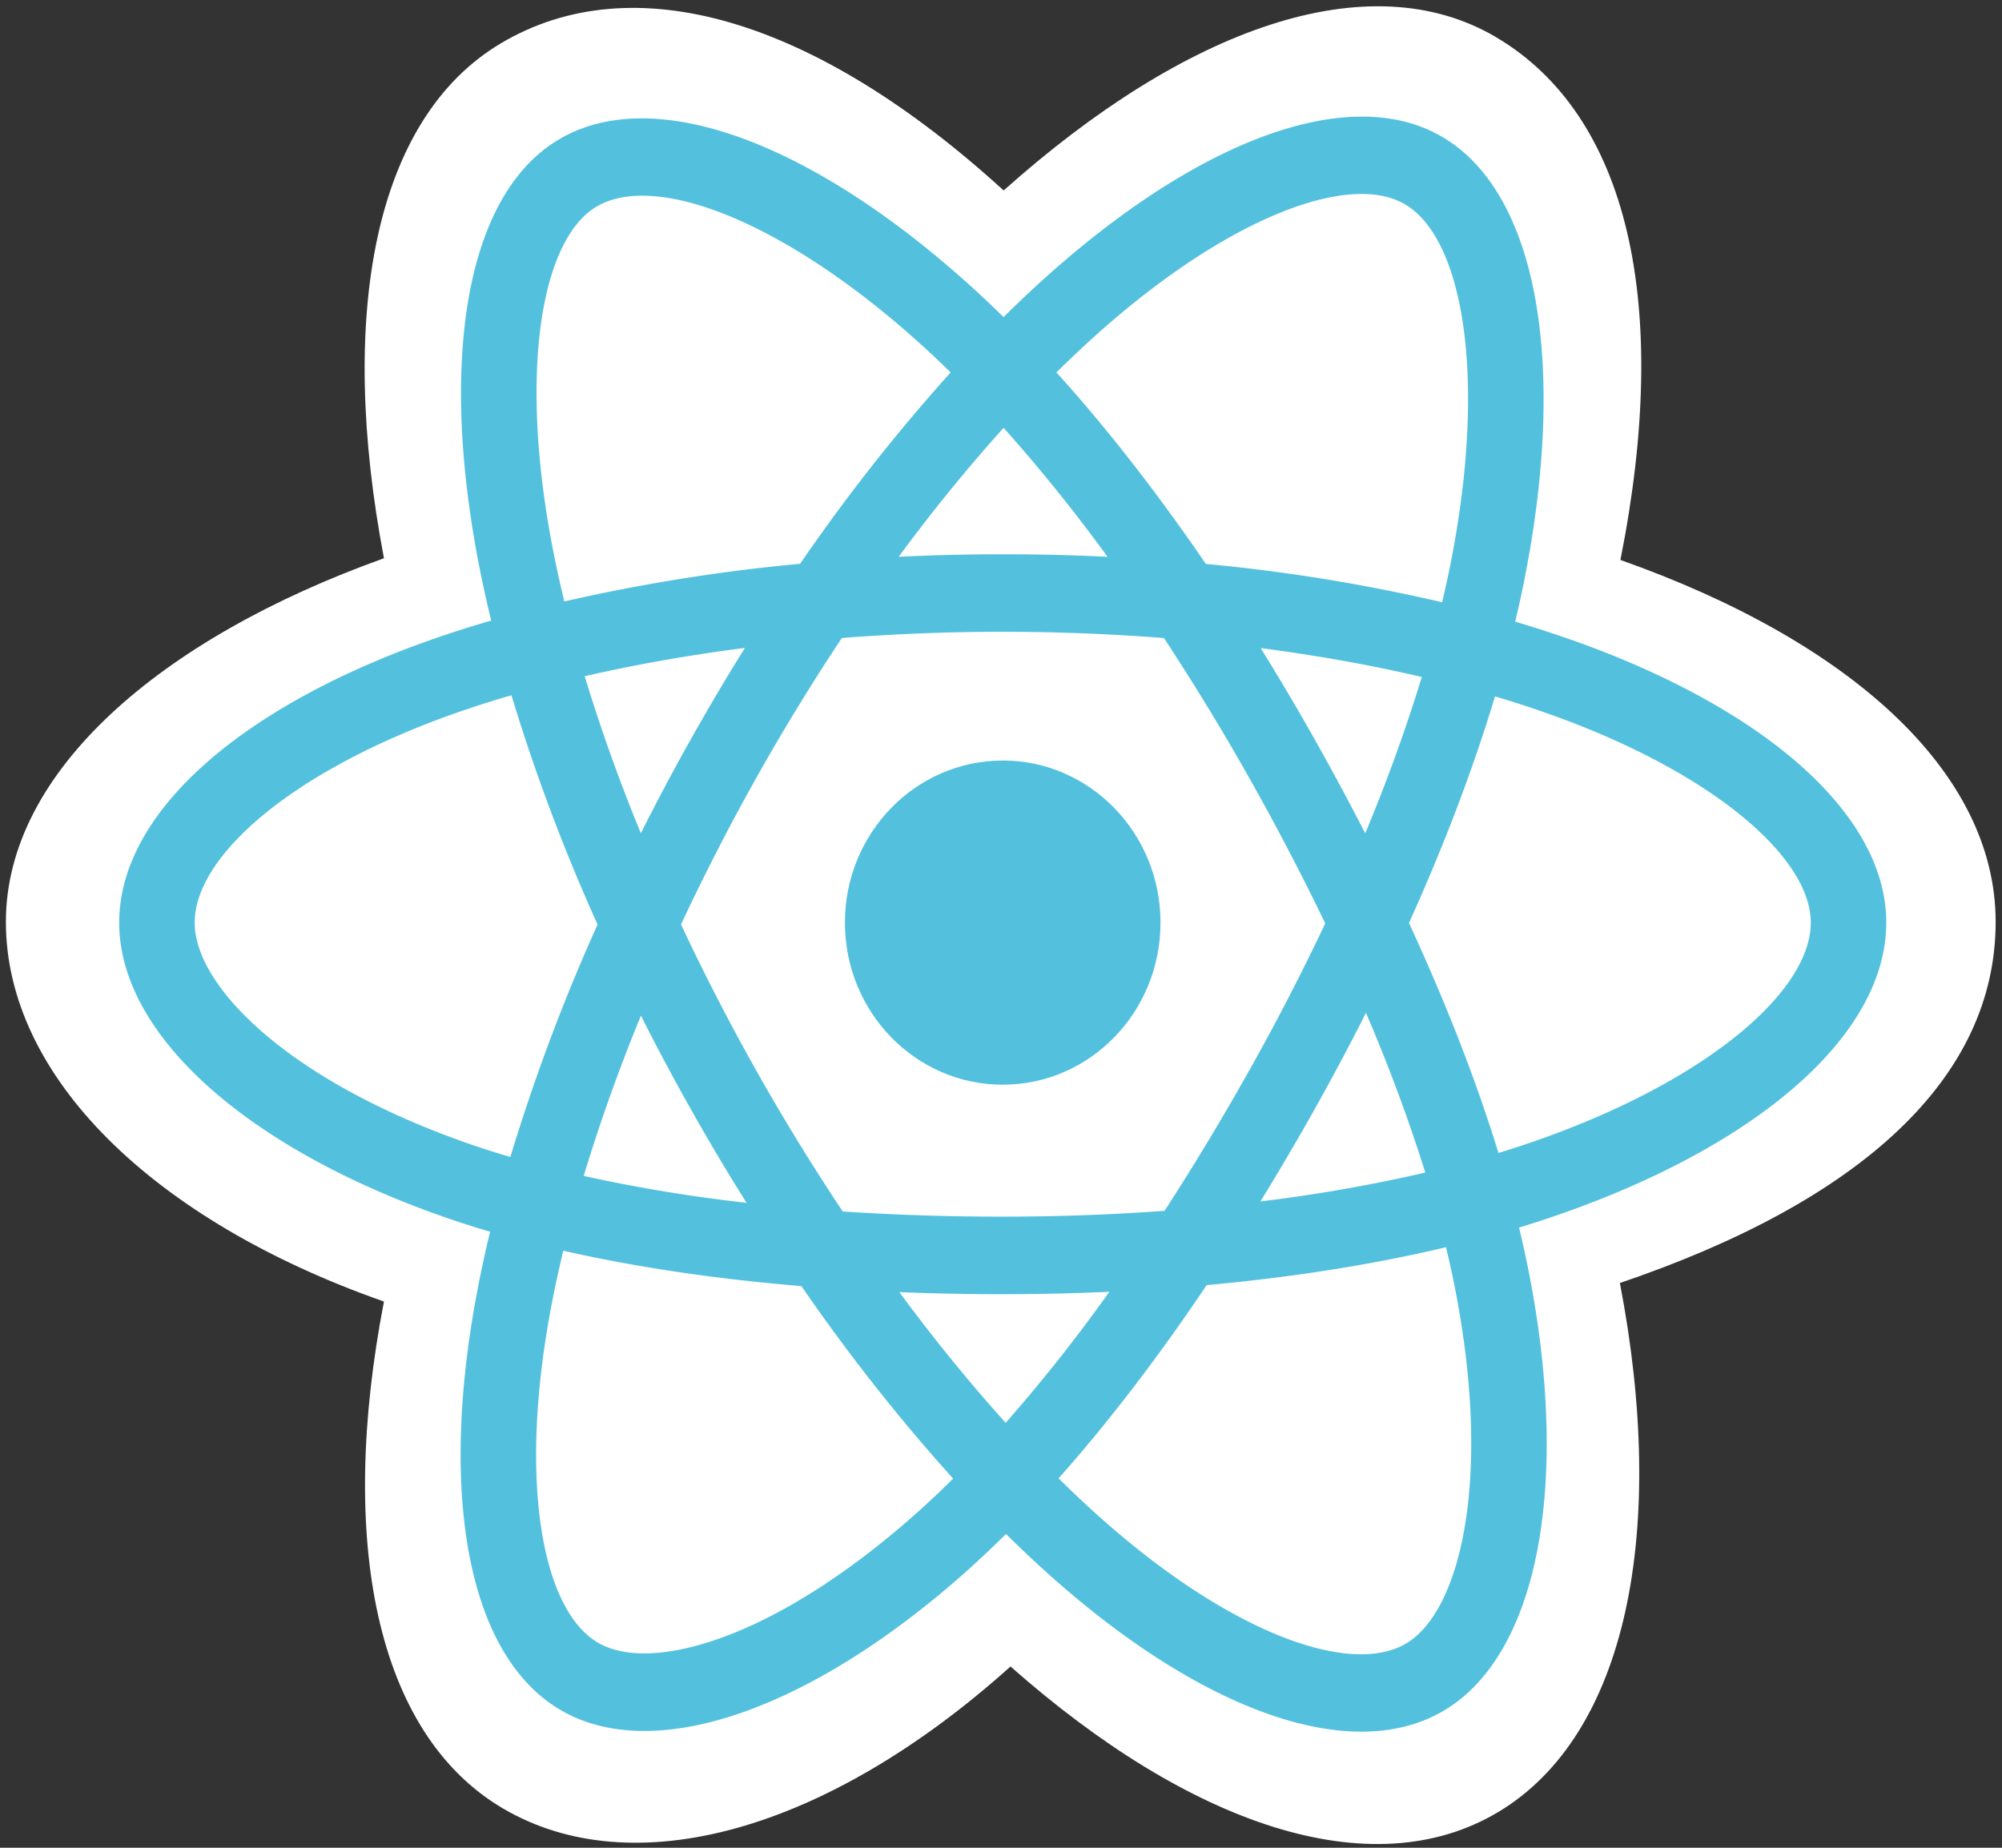
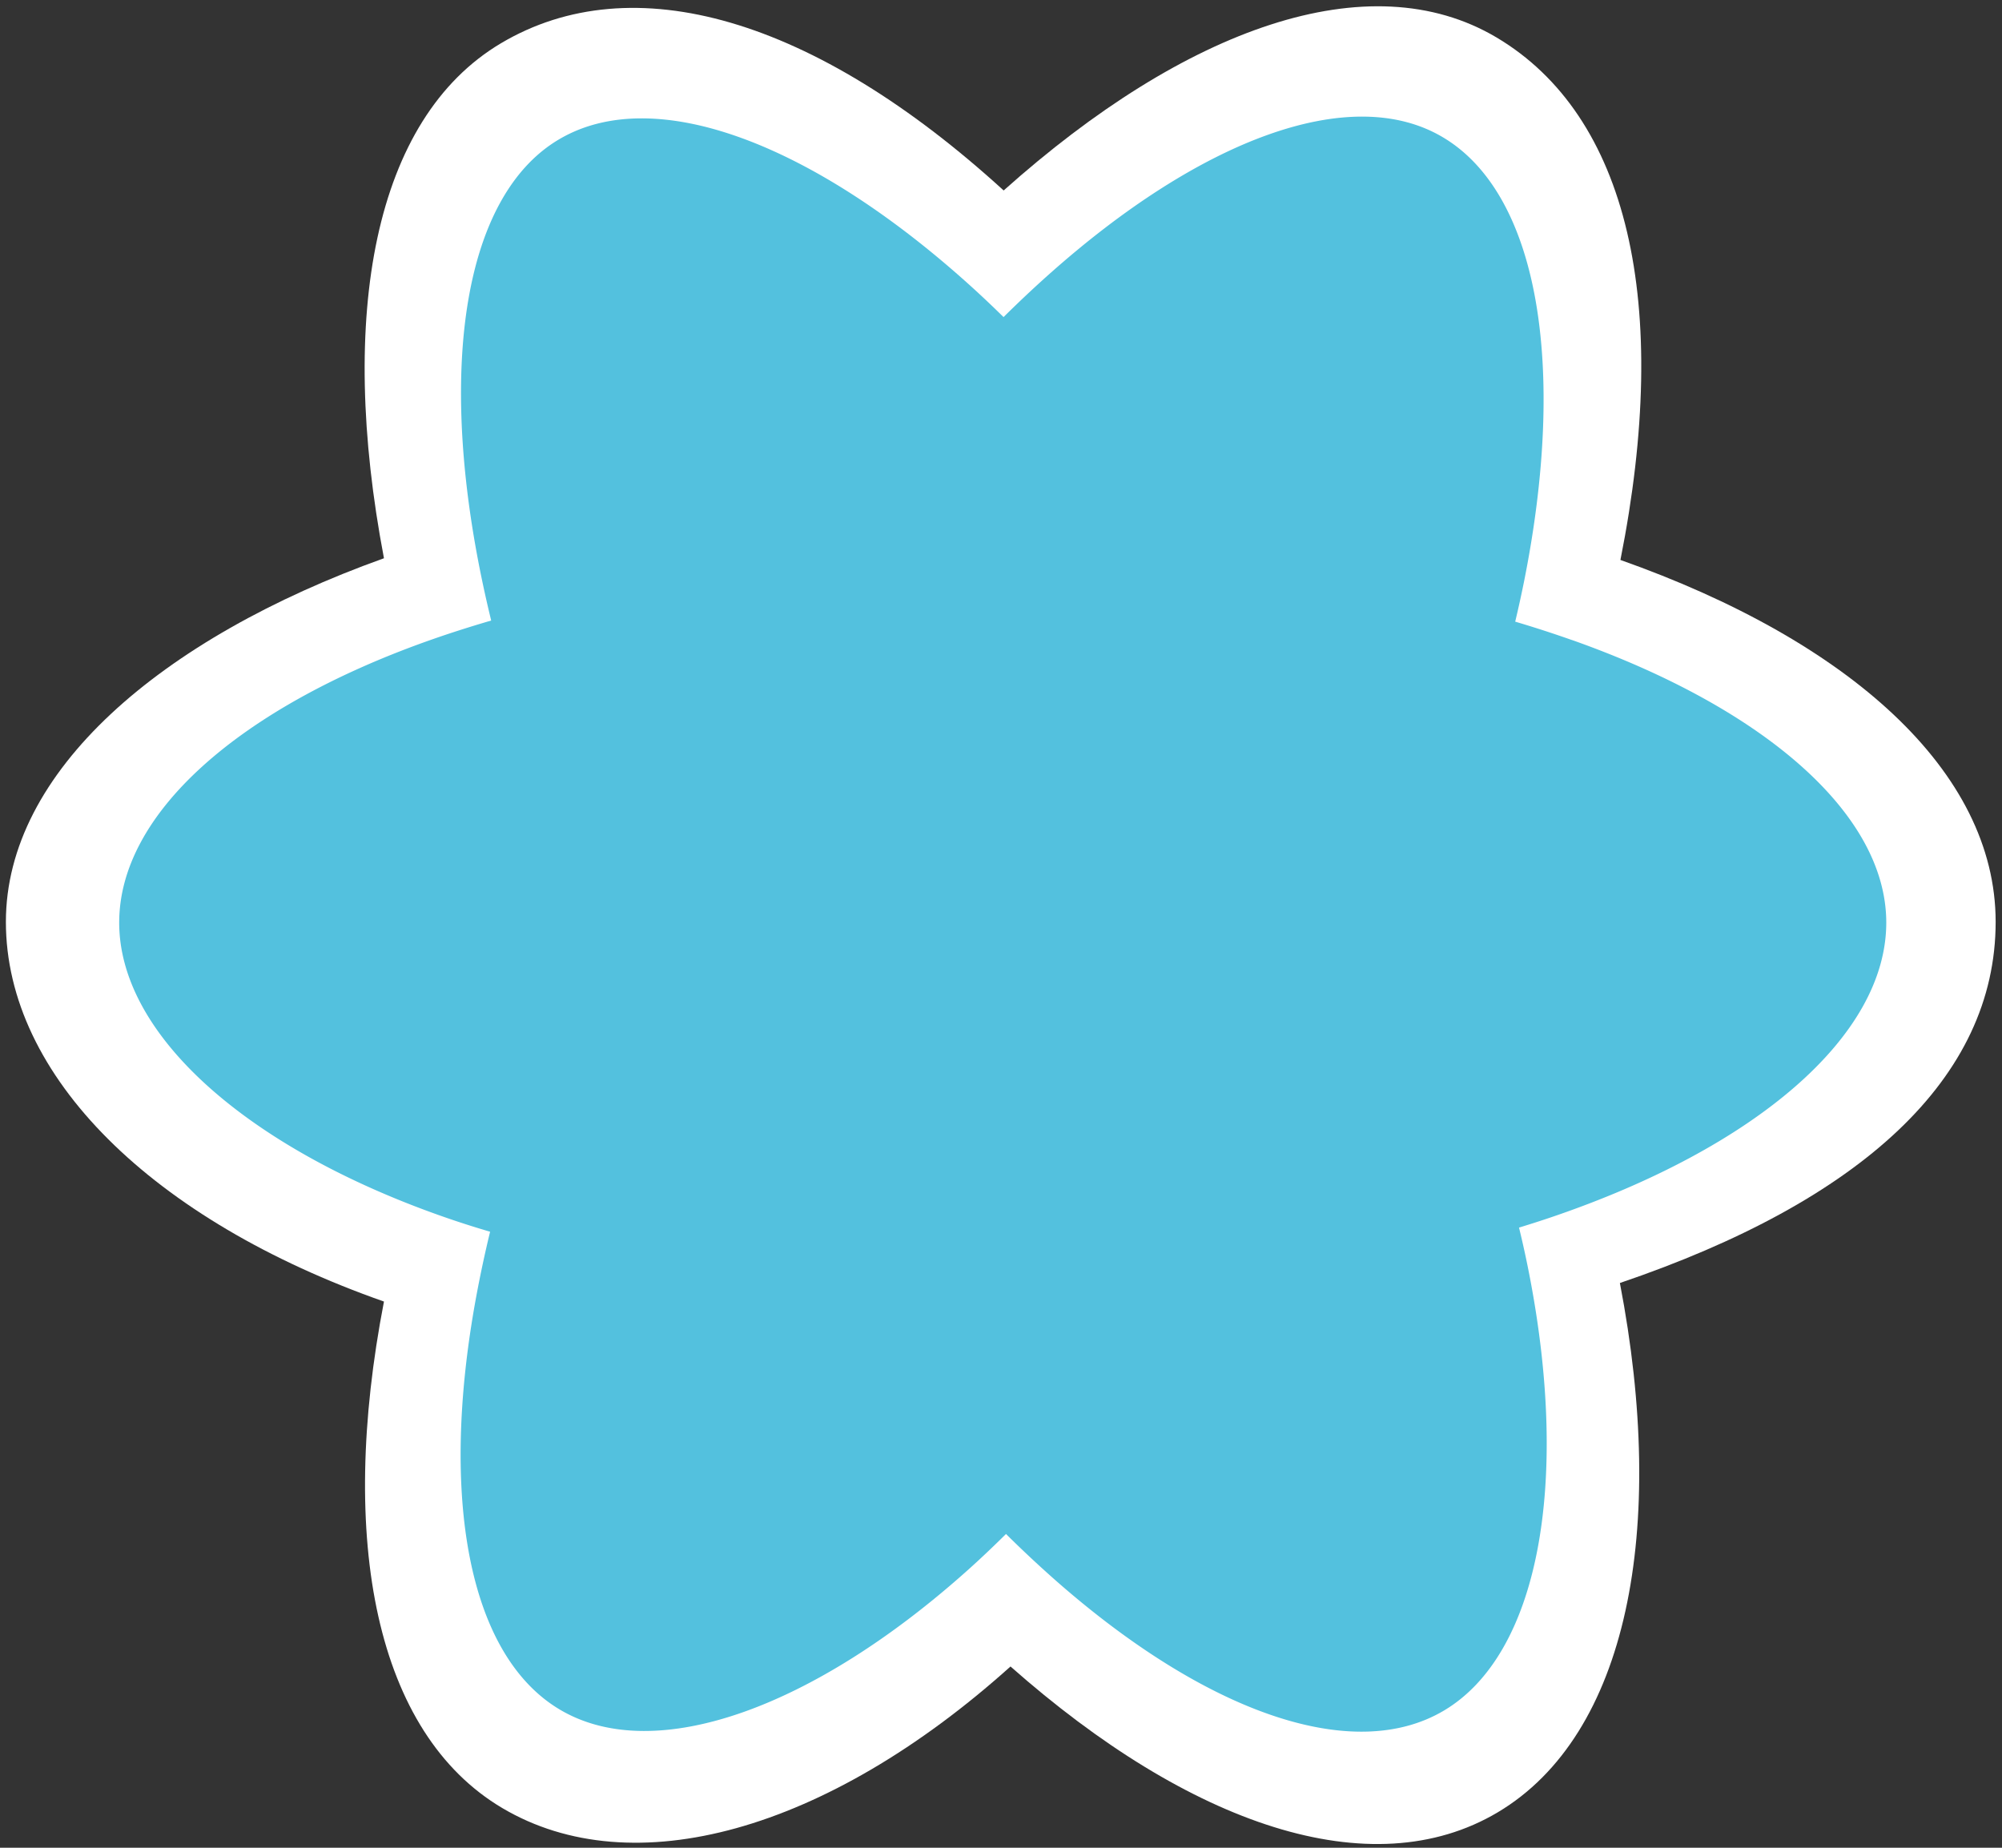
<svg xmlns="http://www.w3.org/2000/svg" width="52" height="48">
  <rect width="100%" height="100%" fill="#333333" stroke="none" />
  <g fill="none" fill-rule="evenodd">
    <path fill="#FFF" d="M.153 23.948c0 4.01 3.811 7.753 9.82 9.863-1.2 6.206-.215 11.209 3.074 13.158 3.381 2.003 8.418.616 13.2-3.678 4.66 4.12 9.37 5.742 12.656 3.788 3.378-2.01 4.405-7.35 3.172-13.75 6.259-2.126 9.76-5.318 9.76-9.381 0-3.917-3.819-7.306-9.746-9.402C43.416 7.88 42.29 3 38.866.97 35.563-.986 30.798.72 26.069 4.948 21.15.46 16.432-.91 13.01 1.125c-3.3 1.963-4.24 7.056-3.037 13.377-5.806 2.08-9.82 5.545-9.82 9.446z" />
    <path fill="#53C1DE" d="M40.833 16.628a30.15 30.15 0 0 0-1.477-.479c.082-.343.158-.689.228-1.035 1.118-5.578.387-10.072-2.11-11.55-2.394-1.42-6.31.06-10.265 3.596-.39.349-.77.708-1.143 1.077a28.25 28.25 0 0 0-.76-.722c-4.145-3.78-8.3-5.374-10.794-3.89-2.392 1.422-3.1 5.647-2.094 10.933.1.524.214 1.044.34 1.562-.588.172-1.156.354-1.7.549-4.858 1.74-7.962 4.469-7.962 7.298 0 2.923 3.331 5.854 8.393 7.631.41.144.824.277 1.241.399a31.578 31.578 0 0 0-.36 1.683c-.96 5.195-.21 9.32 2.175 10.733 2.464 1.46 6.6-.04 10.627-3.657.318-.286.638-.59.958-.907.403.4.816.787 1.24 1.163 3.901 3.449 7.754 4.841 10.137 3.423 2.462-1.464 3.262-5.895 2.223-11.285a26.12 26.12 0 0 0-.275-1.26c.29-.089.575-.18.854-.275 5.261-1.79 8.685-4.686 8.685-7.648 0-2.84-3.204-5.586-8.16-7.34z" />
-     <path fill="#FFF" fill-rule="nonzero" d="M39.692 29.703a24.08 24.08 0 0 1-.771.248c-.581-1.89-1.365-3.898-2.324-5.974.915-2.026 1.669-4.01 2.234-5.887.469.14.925.287 1.364.443 4.247 1.502 6.838 3.723 6.838 5.434 0 1.823-2.798 4.19-7.341 5.736zm-1.885 3.838c.46 2.384.525 4.539.22 6.224-.273 1.514-.823 2.523-1.502 2.927-1.447.86-4.54-.258-7.876-3.207-.382-.338-.768-.7-1.154-1.081 1.293-1.454 2.586-3.143 3.847-5.02 2.22-.202 4.315-.532 6.216-.984.094.388.177.769.249 1.14zm-19.063 9.002c-1.414.513-2.54.528-3.22.125-1.447-.858-2.049-4.17-1.228-8.612.098-.525.21-1.047.335-1.566 1.88.428 3.961.735 6.185.92a48.794 48.794 0 0 0 3.94 5.001c-.285.284-.576.56-.874.828-1.781 1.6-3.566 2.734-5.138 3.304zm-6.62-12.851c-2.239-.786-4.087-1.807-5.354-2.922-1.138-1.002-1.713-1.996-1.713-2.803 0-1.717 2.492-3.907 6.647-5.396a27.743 27.743 0 0 1 1.58-.51 49.13 49.13 0 0 0 2.237 5.955 49.878 49.878 0 0 0-2.265 6.04c-.38-.112-.758-.233-1.133-.364zm2.218-15.52c-.862-4.53-.29-7.947 1.152-8.804 1.536-.913 4.931.39 8.51 3.654.228.208.458.427.688.653a48.056 48.056 0 0 0-3.91 4.971 46.725 46.725 0 0 0-6.124.978 30.232 30.232 0 0 1-.316-1.453zm19.798 5.022a64.424 64.424 0 0 0-1.395-2.358c1.464.19 2.867.442 4.185.751a43.727 43.727 0 0 1-1.47 4.06 70.805 70.805 0 0 0-1.32-2.453zm-8.073-8.08a42.846 42.846 0 0 1 2.7 3.35 56.198 56.198 0 0 0-5.424 0 44.167 44.167 0 0 1 2.724-3.35zm-8.126 8.094a59.74 59.74 0 0 0-1.295 2.438 45.249 45.249 0 0 1-1.459-4.08 43.162 43.162 0 0 1 4.161-.734c-.487.78-.956 1.573-1.407 2.376zm1.45 12.038a40.721 40.721 0 0 1-4.23-.699 45.974 45.974 0 0 1 1.487-4.163 59.68 59.68 0 0 0 2.742 4.862zm6.73 5.716a45.016 45.016 0 0 1-2.761-3.396 66.6 66.6 0 0 0 2.685.054c.935 0 1.86-.022 2.77-.063a42.636 42.636 0 0 1-2.694 3.405zm9.358-10.65a43.515 43.515 0 0 1 1.542 4.148 40.719 40.719 0 0 1-4.282.75c.485-.79.955-1.59 1.41-2.4a64.11 64.11 0 0 0 1.33-2.498zm-3.03 1.492a66.376 66.376 0 0 1-2.201 3.65c-1.362.1-2.769.151-4.203.151a62.64 62.64 0 0 1-4.156-.134 57.393 57.393 0 0 1-4.2-7.456 57.714 57.714 0 0 1 1.951-3.801 56.866 56.866 0 0 1 2.226-3.64 54.076 54.076 0 0 1 8.366.001 60.95 60.95 0 0 1 2.212 3.628 66.256 66.256 0 0 1 1.978 3.784 61.274 61.274 0 0 1-1.972 3.817zm4.046-22.496c1.537.91 2.134 4.583 1.169 9.4-.064.313-.132.626-.207.937a45.813 45.813 0 0 0-6.137-.996c-1.26-1.845-2.567-3.523-3.88-4.975.345-.34.696-.672 1.056-.995 3.389-3.03 6.556-4.226 7.999-3.37z" />
-     <path fill="#53C1DE" d="M26.045 19.756c2.264 0 4.098 1.886 4.098 4.211 0 2.326-1.834 4.211-4.098 4.211s-4.099-1.885-4.099-4.211c0-2.325 1.835-4.21 4.099-4.21" />
  </g>
</svg>